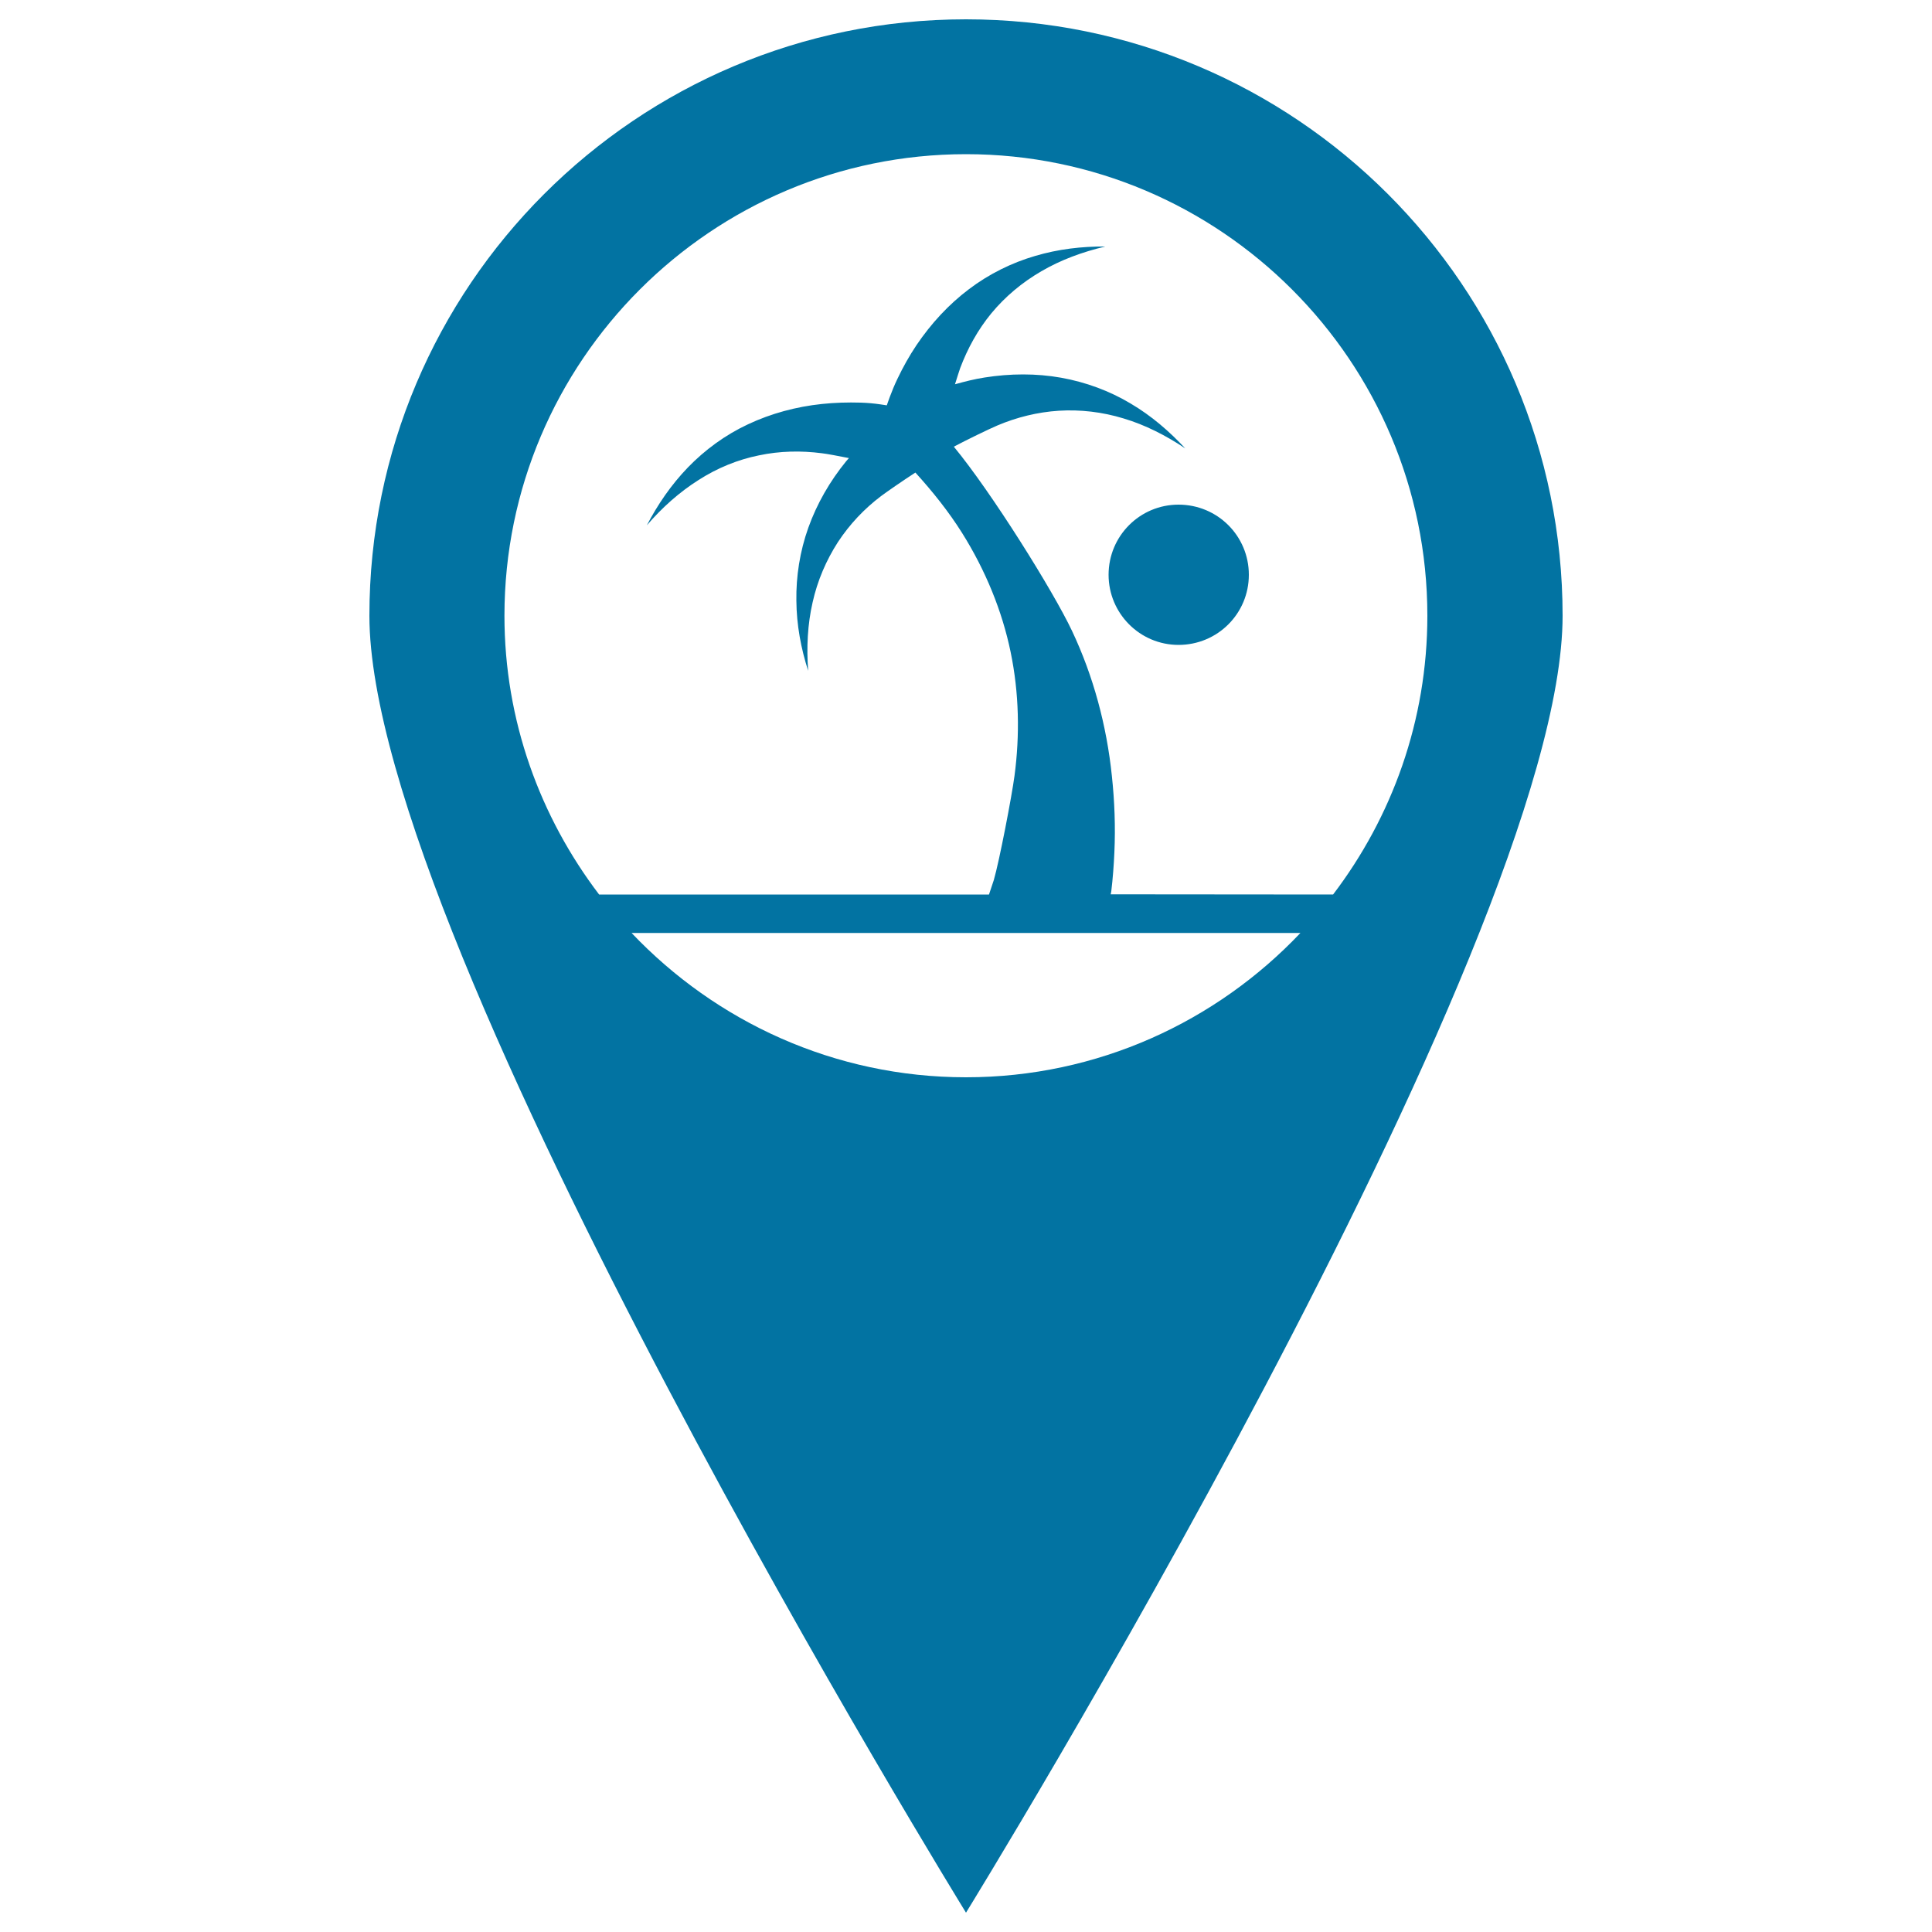
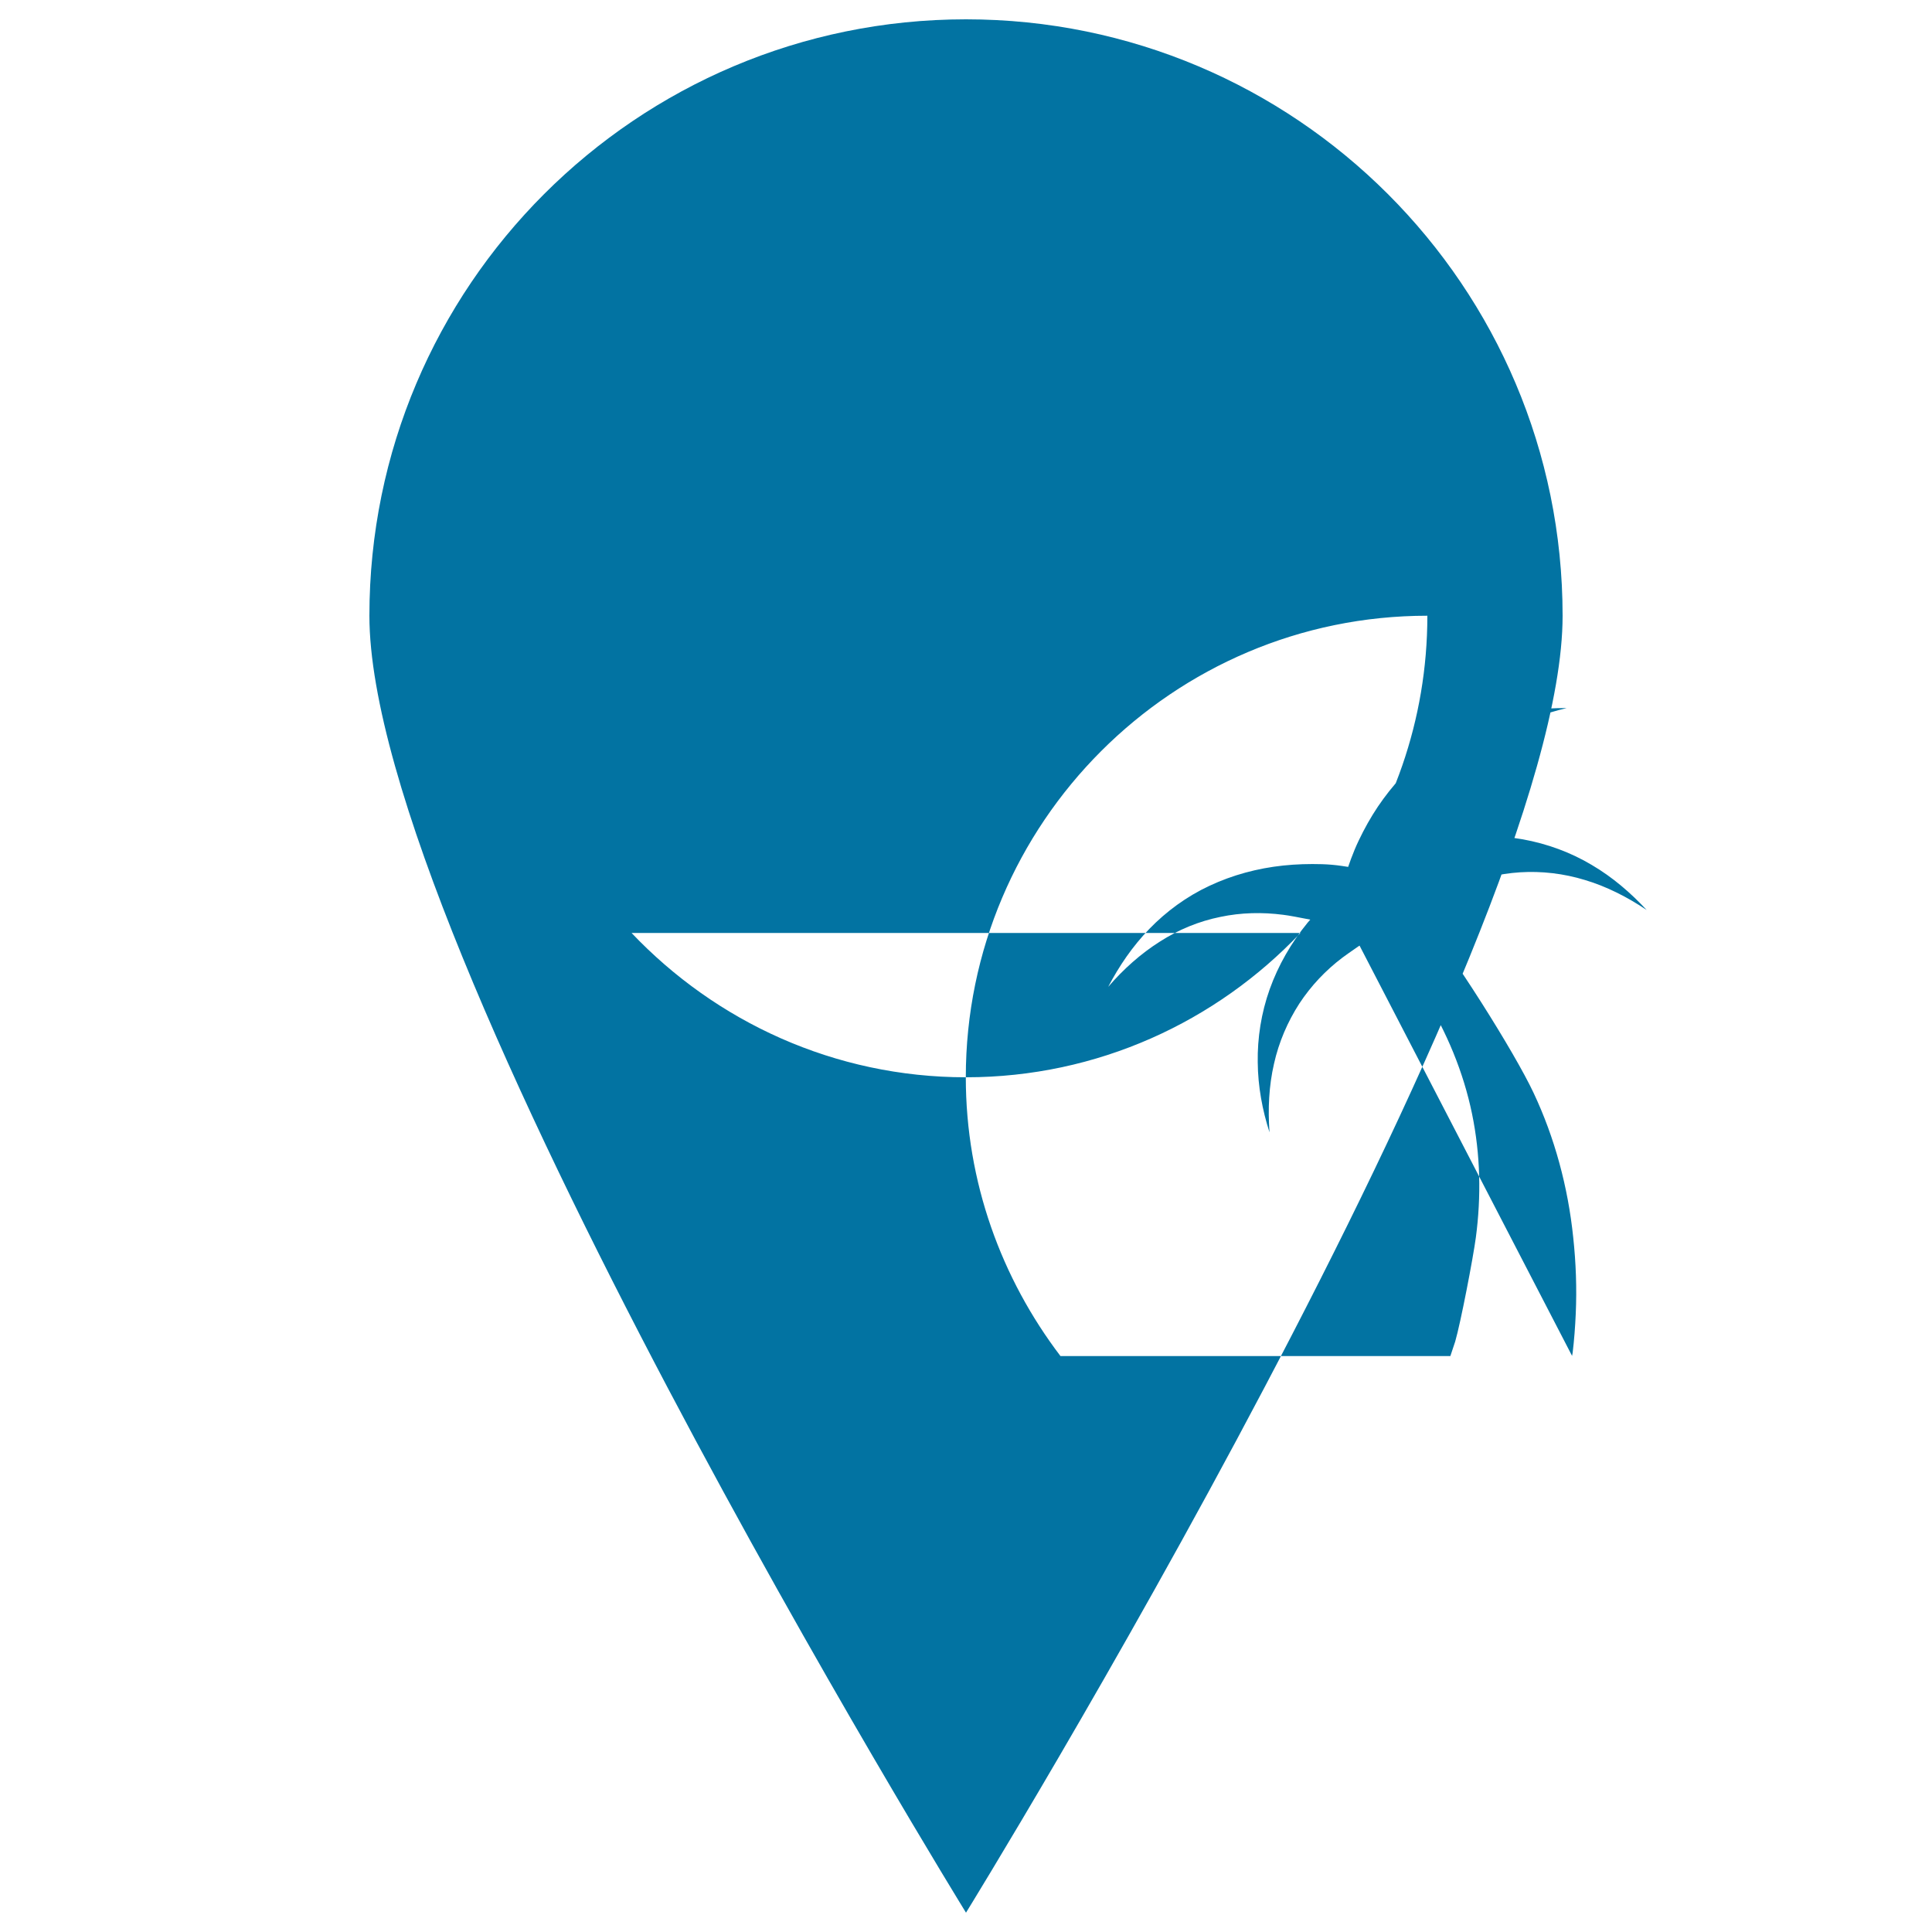
<svg xmlns="http://www.w3.org/2000/svg" viewBox="0 0 1000 1000" style="fill:#0273a2">
  <title>Beach Pin SVG icon</title>
  <g>
    <g>
      <g>
-         <path d="M646.4,297.5c0,20.1-16.2,36.3-36.4,36.3c-20,0-36.2-16.3-36.2-36.3c0-20.1,16.2-36.3,36.2-36.3C630.2,261.2,646.4,277.4,646.4,297.5z M808.8,318.7C808.8,489.3,500,990,500,990S191.2,489.3,191.2,318.7C191.2,148.2,329.5,10,500,10C670.5,10,808.8,148.2,808.8,318.7z M673.1,482.9H326.9c43.6,45.9,105,74.7,173.1,74.7C568.1,557.6,629.6,528.8,673.1,482.9z M690,463c30.5-40.1,48.8-90,48.8-144.3C738.8,187,631.7,79.8,500,79.8c-131.7,0-238.9,107.2-238.9,238.9c0,54.3,18.5,104.2,49,144.3h201.8l2.5-7.5c2.9-10,9.3-43.4,10.7-53.9c2.8-21.1,2.4-42.8-2-64.1c-4.4-21.3-13-42.3-25.1-61.6c-6.9-11-15.2-21.4-24.2-31.3c-6.2,4-14.6,9.8-17.8,12.2c-8.6,6.5-16.2,14.5-22.3,23.8c-6,9.3-10.6,19.9-13.1,31.2c-2.6,11.3-3.2,23.3-2.3,35.4c-3.7-11.5-6-23.7-6.1-36.3c-0.2-12.5,1.8-25.5,6.2-37.8c4.4-12.3,11.1-24,19.6-34.4l1.4-1.6c-5.6-1.1-11.3-2.2-14-2.5c-10.7-1.4-21.8-1.2-32.6,1.1c-10.9,2.2-21.5,6.5-31.3,12.8c-9.8,6.2-18.8,14.2-26.7,23.4c5.6-10.7,12.5-20.9,21.3-30c8.7-9,19.3-16.8,31.1-22.3c11.9-5.6,24.9-9.1,38.2-10.5c6.6-0.7,13.4-0.9,20.1-0.7c3.4,0.1,6.8,0.4,10.2,0.9l3.3,0.5l1.5-4.2c1.2-3.2,2.5-6.4,4-9.5c2.9-6.1,6.2-12,9.9-17.5c7.5-11.1,16.6-21,27.1-28.9c10.4-7.9,22.2-13.7,34.2-17.2c12.1-3.6,24.4-5,36.4-4.9c-11.8,2.8-23,6.9-33.1,12.8c-10,5.8-18.8,13.2-25.9,21.8c-7,8.5-12.3,18.2-16.1,28.3c-0.6,1.7-1.6,4.9-2.7,8.4c5-1.4,10.1-2.7,15.3-3.5c13.2-2.1,26.7-2.2,39.6,0.1c12.9,2.3,25.2,6.9,35.9,13.3c10.9,6.4,20.2,14.5,28.4,23.3c-10-6.7-20.8-12.2-31.9-15.5c-11.1-3.4-22.5-4.7-33.6-4c-11,0.7-21.8,3.4-31.7,7.6c-4.3,1.8-16.4,7.7-22.6,11c19.5,23.6,51.5,74.8,61.2,95.4c11,23.3,17.9,48.9,20.6,75c1.4,13.1,1.9,26.3,1.3,39.6c-0.3,6.7-0.8,13.4-1.6,20.1l-0.3,1.6L690,463L690,463L690,463z" />
+         <path d="M646.4,297.5c0,20.1-16.2,36.3-36.4,36.3c-20,0-36.2-16.3-36.2-36.3c0-20.1,16.2-36.3,36.2-36.3C630.2,261.2,646.4,277.4,646.4,297.5z M808.8,318.7C808.8,489.3,500,990,500,990S191.2,489.3,191.2,318.7C191.2,148.2,329.5,10,500,10C670.5,10,808.8,148.2,808.8,318.7z M673.1,482.9H326.9c43.6,45.9,105,74.7,173.1,74.7C568.1,557.6,629.6,528.8,673.1,482.9z M690,463c30.5-40.1,48.8-90,48.8-144.3c-131.7,0-238.9,107.2-238.9,238.9c0,54.3,18.5,104.2,49,144.3h201.8l2.5-7.5c2.9-10,9.3-43.4,10.7-53.9c2.8-21.1,2.4-42.8-2-64.1c-4.4-21.3-13-42.3-25.1-61.6c-6.9-11-15.2-21.4-24.2-31.3c-6.2,4-14.6,9.8-17.8,12.2c-8.6,6.5-16.2,14.5-22.3,23.8c-6,9.3-10.6,19.9-13.1,31.2c-2.6,11.3-3.2,23.3-2.3,35.4c-3.7-11.5-6-23.7-6.1-36.3c-0.2-12.5,1.8-25.5,6.2-37.8c4.4-12.3,11.1-24,19.6-34.4l1.4-1.6c-5.6-1.1-11.3-2.2-14-2.5c-10.7-1.4-21.8-1.2-32.6,1.1c-10.9,2.2-21.5,6.5-31.3,12.8c-9.8,6.2-18.8,14.2-26.7,23.4c5.6-10.7,12.5-20.9,21.3-30c8.7-9,19.3-16.8,31.1-22.3c11.9-5.6,24.9-9.1,38.2-10.5c6.6-0.7,13.4-0.9,20.1-0.7c3.4,0.1,6.8,0.4,10.2,0.9l3.3,0.5l1.5-4.2c1.2-3.2,2.5-6.4,4-9.5c2.9-6.1,6.2-12,9.9-17.5c7.5-11.1,16.6-21,27.1-28.9c10.4-7.9,22.2-13.7,34.2-17.2c12.1-3.6,24.4-5,36.4-4.9c-11.8,2.8-23,6.9-33.1,12.8c-10,5.8-18.8,13.2-25.9,21.8c-7,8.5-12.3,18.2-16.1,28.3c-0.6,1.7-1.6,4.9-2.7,8.4c5-1.4,10.1-2.7,15.3-3.5c13.2-2.1,26.7-2.2,39.6,0.1c12.9,2.3,25.2,6.9,35.9,13.3c10.9,6.4,20.2,14.5,28.4,23.3c-10-6.7-20.8-12.2-31.9-15.5c-11.1-3.4-22.5-4.7-33.6-4c-11,0.7-21.8,3.4-31.7,7.6c-4.3,1.8-16.4,7.7-22.6,11c19.5,23.6,51.5,74.8,61.2,95.4c11,23.3,17.9,48.9,20.6,75c1.4,13.1,1.9,26.3,1.3,39.6c-0.3,6.7-0.8,13.4-1.6,20.1l-0.3,1.6L690,463L690,463L690,463z" />
      </g>
    </g>
  </g>
</svg>